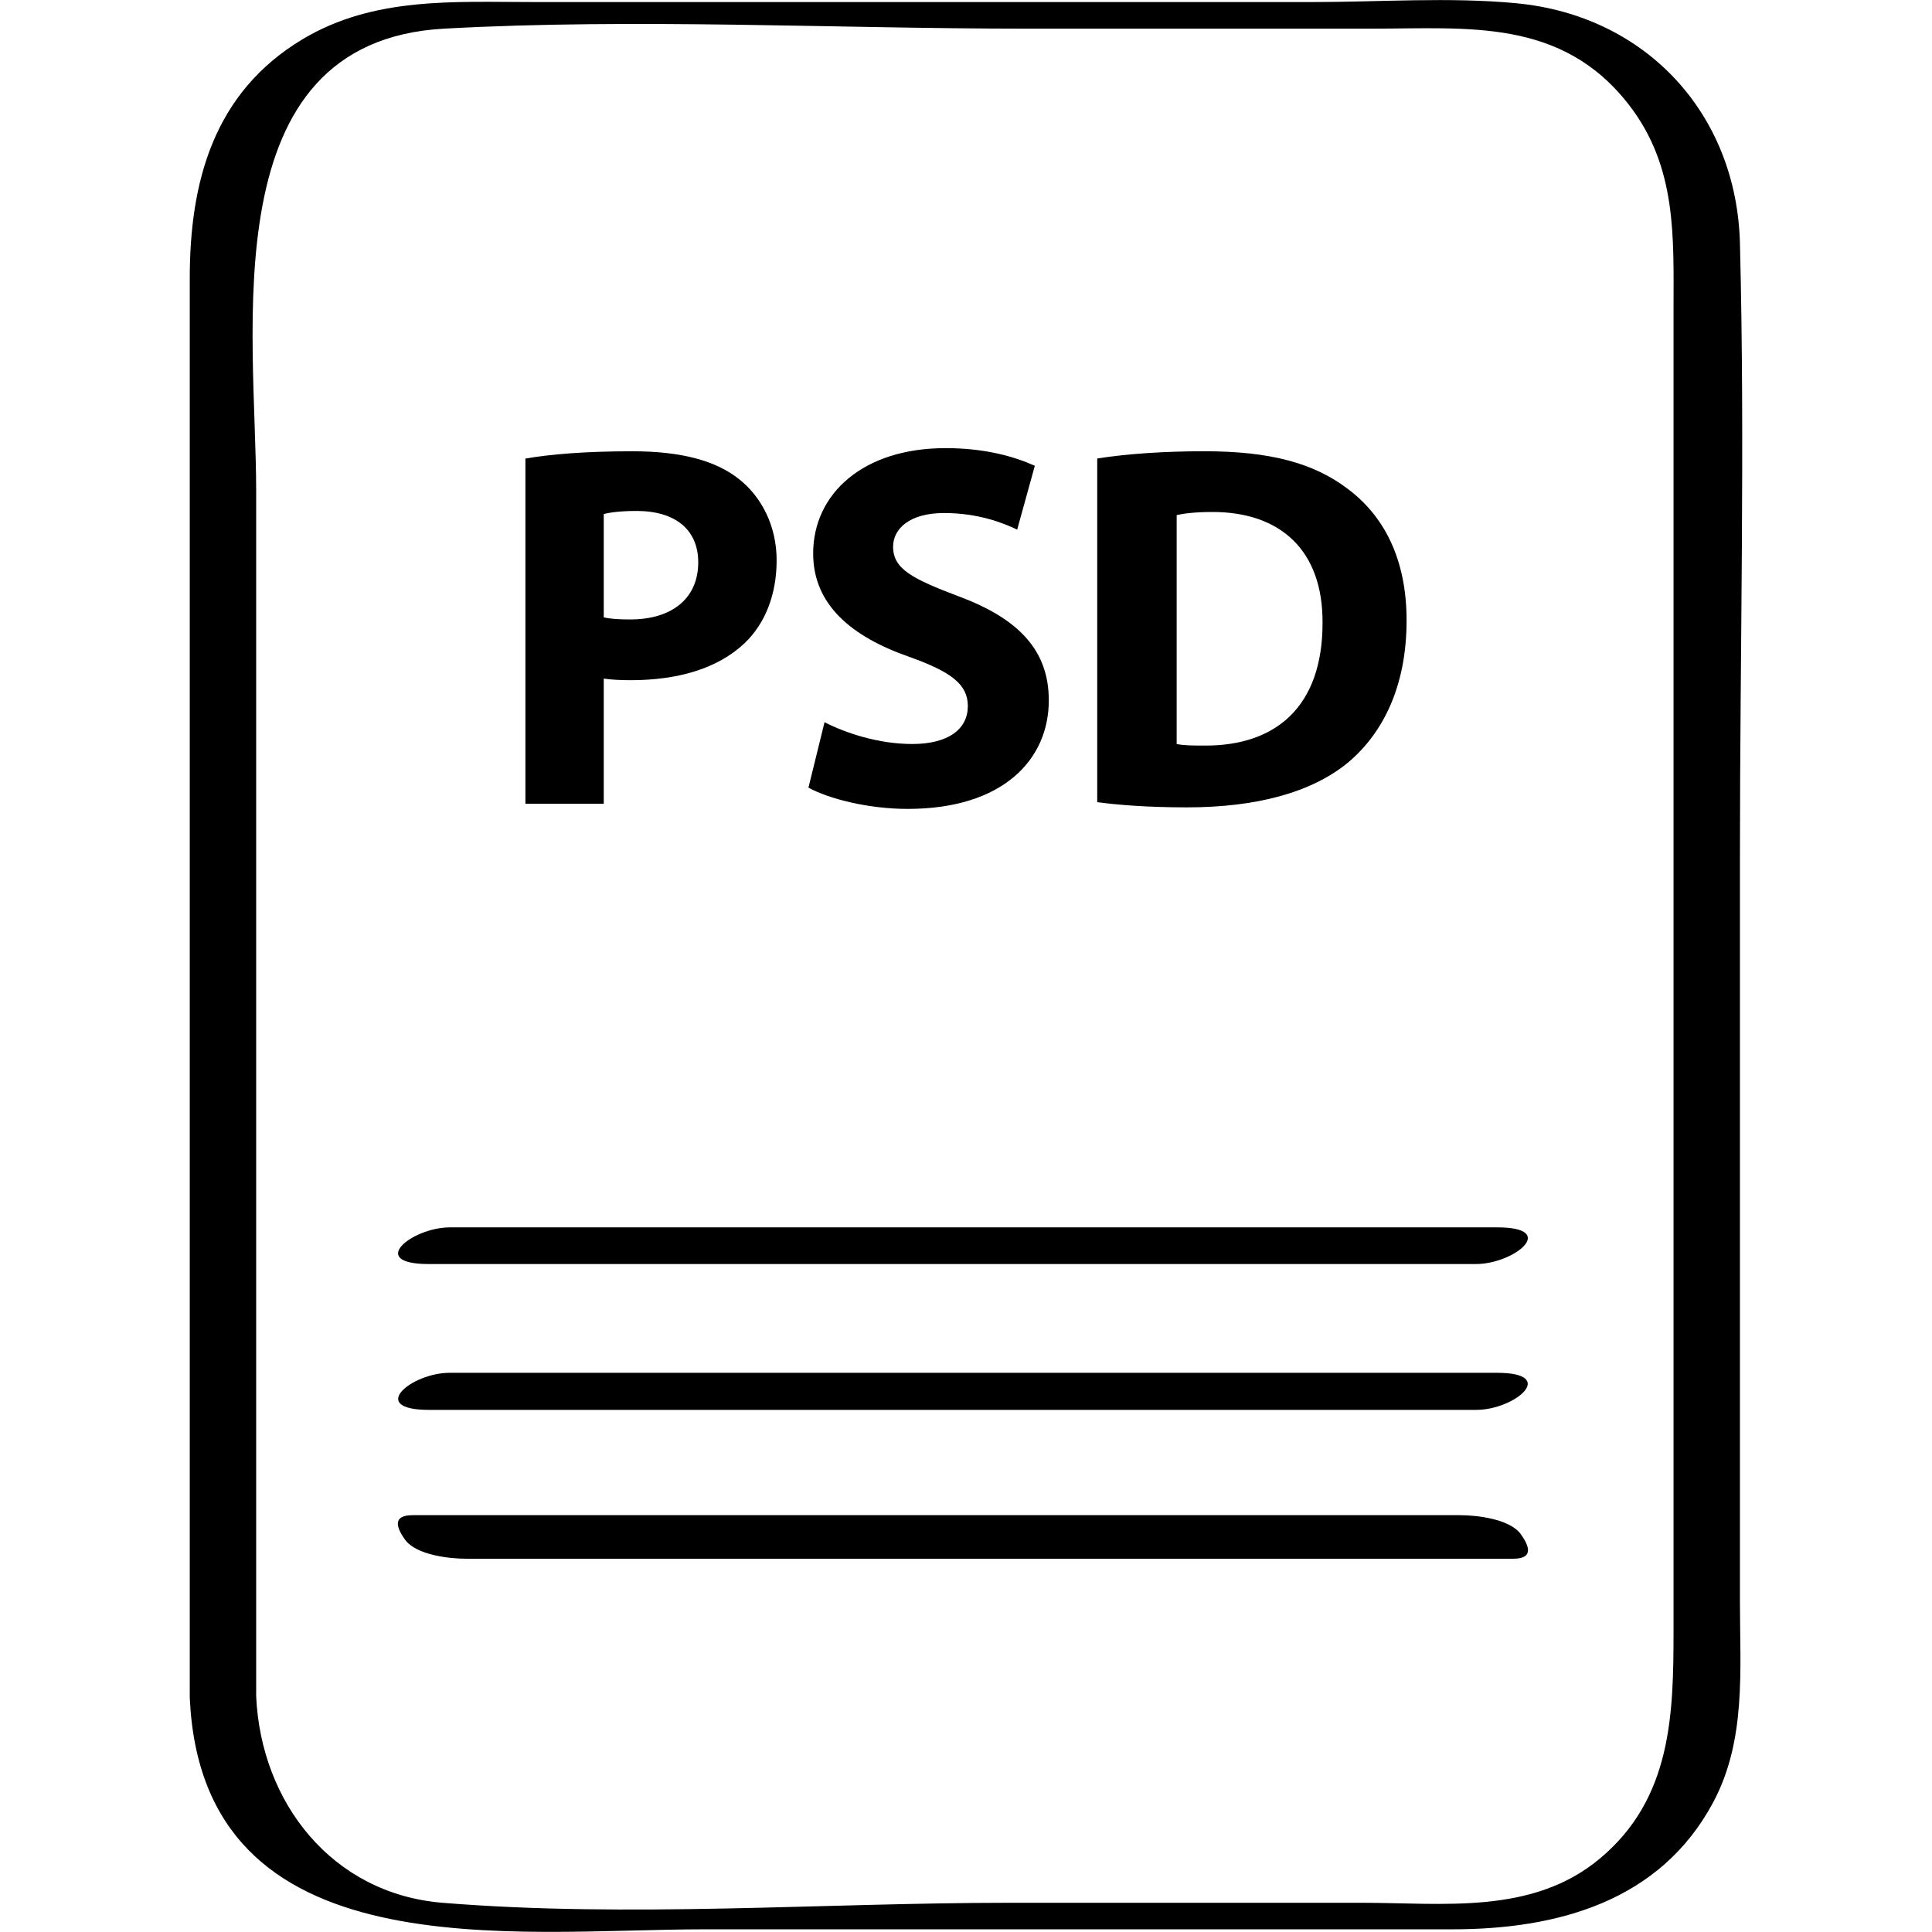
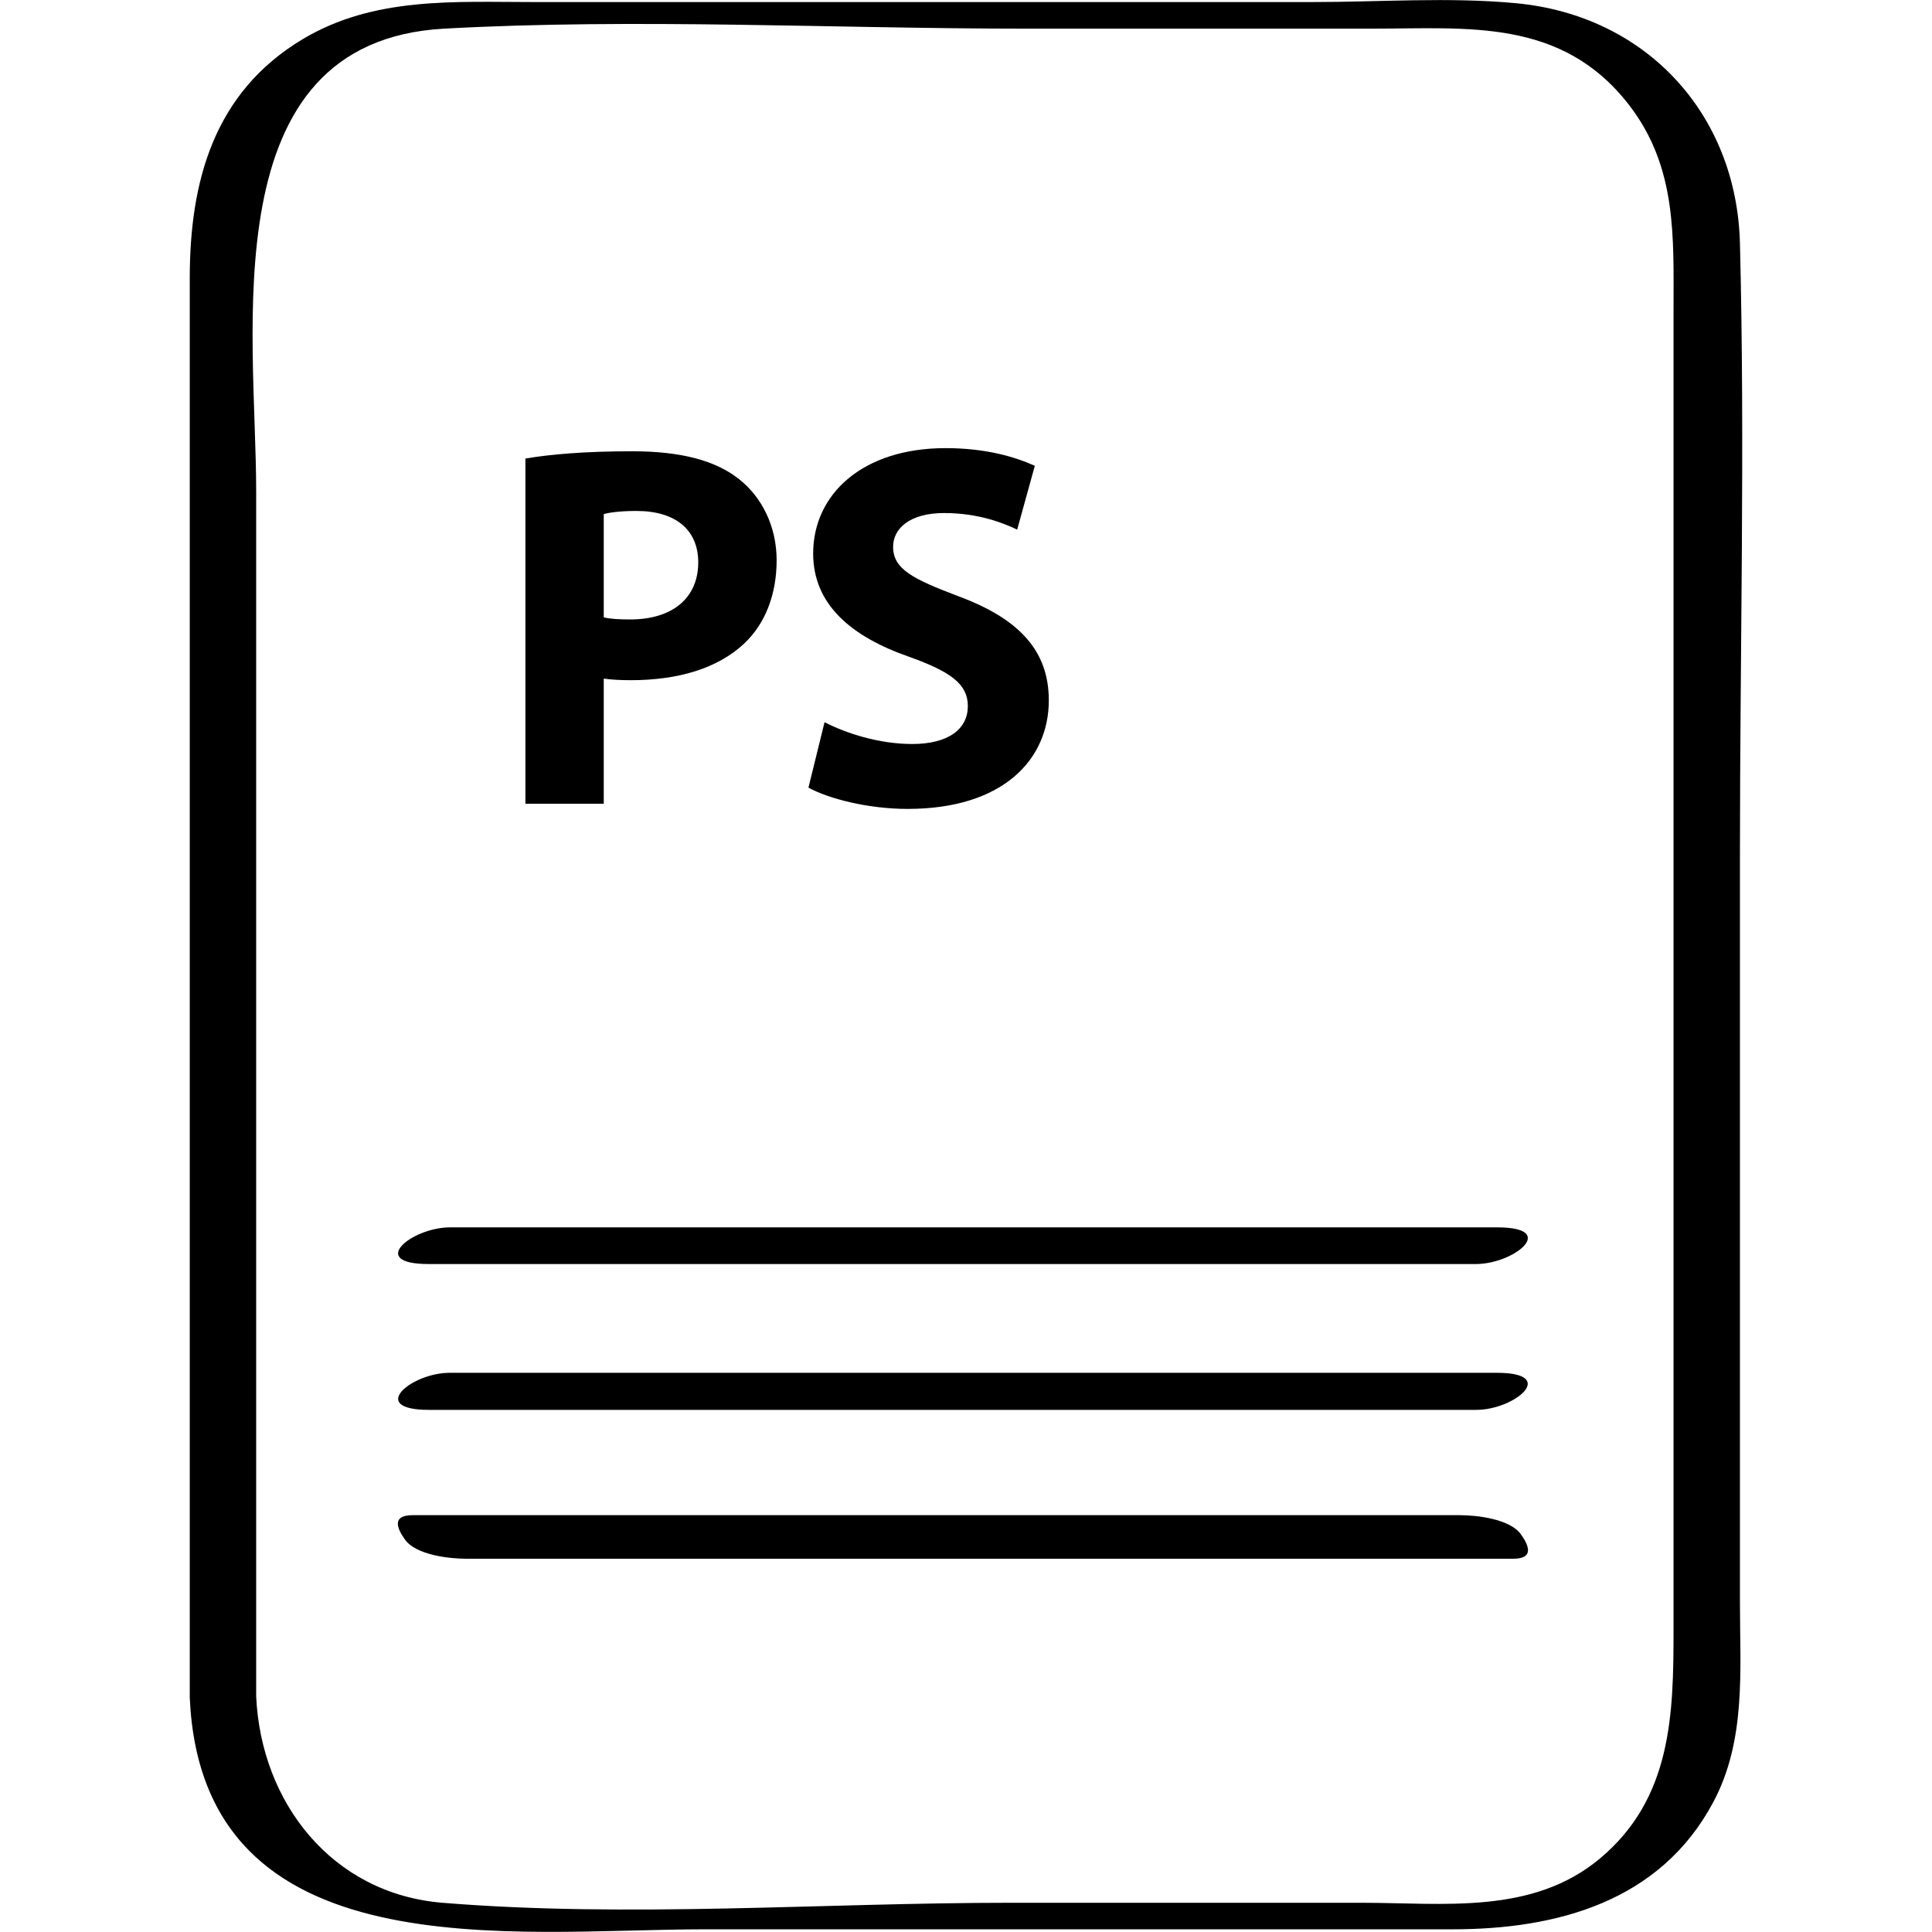
<svg xmlns="http://www.w3.org/2000/svg" enable-background="new 0 0 64 64" version="1.1" viewBox="0 0 64 64" xml:space="preserve">
  <g id="Hand_Drawn_6-1">
    <g>
      <path d="M14.202,41.873c11.562,0,23.125,0,34.687,0c1.272,0,2.76-1.215,0.707-1.215c-11.562,0-23.125,0-34.687,0    C13.637,40.659,12.15,41.873,14.202,41.873z" />
      <path d="M14.897,45.476c-1.28,0-2.735,1.228-0.683,1.228c11.562,0,23.125,0,34.687,0c1.28,0,2.735-1.228,0.683-1.228    C38.022,45.476,26.46,45.476,14.897,45.476z" />
      <path d="M15.441,51.635c11.562,0,23.125,0,34.687,0c0.704,0,0.515-0.445,0.253-0.81c-0.365-0.51-1.461-0.633-2.025-0.633    c-11.562,0-23.125,0-34.687,0c-0.704,0-0.515,0.444-0.253,0.81C13.782,51.512,14.878,51.635,15.441,51.635z" />
      <path d="M23.339,63.911c8.258,0,16.516,0,24.774,0c3.461,0,6.887-0.915,8.644-4.217c1.092-2.052,0.881-4.363,0.881-6.603    c0-8.282,0-16.564,0-24.846c0-6.719,0.17-13.463,0-20.181c-0.108-4.291-3.106-7.55-7.413-7.957    c-2.22-0.21-4.521-0.039-6.745-0.039c-8.6,0-17.201,0-25.801,0c-2.629,0-5.29-0.184-7.653,1.23    C7.069,3.068,6.286,6.033,6.286,9.22c0,15.226,0,30.453,0,45.679c0,0.447,0,0.893,0,1.34C6.696,65.365,17.02,63.911,23.339,63.911    z M14.714,0.949c6.376-0.35,12.868,0,19.252,0c3.831,0,7.663,0,11.494,0c3.166,0,6.273-0.356,8.503,2.527    c1.594,2.061,1.475,4.377,1.475,6.793c0,3.117,0,6.234,0,9.351c0,8.478,0,16.956,0,25.435c0,2.979,0,5.957,0,8.936    c0,2.794-0.053,5.579-2.436,7.573c-2.243,1.876-5.18,1.468-7.894,1.468c-3.886,0-7.772,0-11.658,0c-6.193,0-12.617,0.504-18.793,0    c-3.656-0.298-6.013-3.318-6.171-6.841c0-13.308,0-26.616,0-39.924C8.486,10.991,6.975,1.374,14.714,0.949z" />
      <path d="M20,22.48c0.241,0.035,0.55,0.052,0.895,0.052c1.547,0,2.872-0.378,3.765-1.221c0.689-0.653,1.067-1.617,1.067-2.751    c0-1.135-0.498-2.097-1.239-2.683c-0.773-0.619-1.925-0.928-3.541-0.928c-1.6,0-2.735,0.103-3.542,0.241v11.435H20V22.48z     M20,17.029c0.189-0.052,0.55-0.103,1.084-0.103c1.306,0,2.046,0.636,2.046,1.702c0,1.187-0.86,1.892-2.253,1.892    c-0.378,0-0.652-0.017-0.877-0.069V17.029z" />
      <path d="M30.219,24.646c-1.117,0-2.201-0.361-2.905-0.722l-0.533,2.167c0.654,0.361,1.96,0.705,3.285,0.705    c3.181,0,4.677-1.651,4.677-3.594c0-1.633-0.962-2.7-3.009-3.456c-1.495-0.568-2.149-0.894-2.149-1.633    c0-0.602,0.55-1.118,1.686-1.118c1.134,0,1.96,0.327,2.424,0.55l0.585-2.115c-0.688-0.309-1.651-0.585-2.959-0.585    c-2.733,0-4.384,1.513-4.384,3.491c0,1.685,1.255,2.751,3.181,3.422c1.393,0.498,1.943,0.911,1.943,1.633    C32.06,24.148,31.423,24.646,30.219,24.646z" />
-       <path d="M44.67,25.248c1.117-0.946,1.925-2.476,1.925-4.695c0-2.046-0.756-3.473-1.96-4.367c-1.117-0.843-2.546-1.238-4.747-1.238    c-1.323,0-2.579,0.086-3.541,0.241v11.384c0.652,0.086,1.616,0.172,2.974,0.172C41.591,26.745,43.449,26.263,44.67,25.248z     M38.979,17.063c0.223-0.051,0.601-0.103,1.186-0.103c2.253,0,3.663,1.273,3.646,3.68c0,2.769-1.549,4.076-3.922,4.058    c-0.326,0-0.688,0-0.91-0.052V17.063z" />
    </g>
  </g>
</svg>